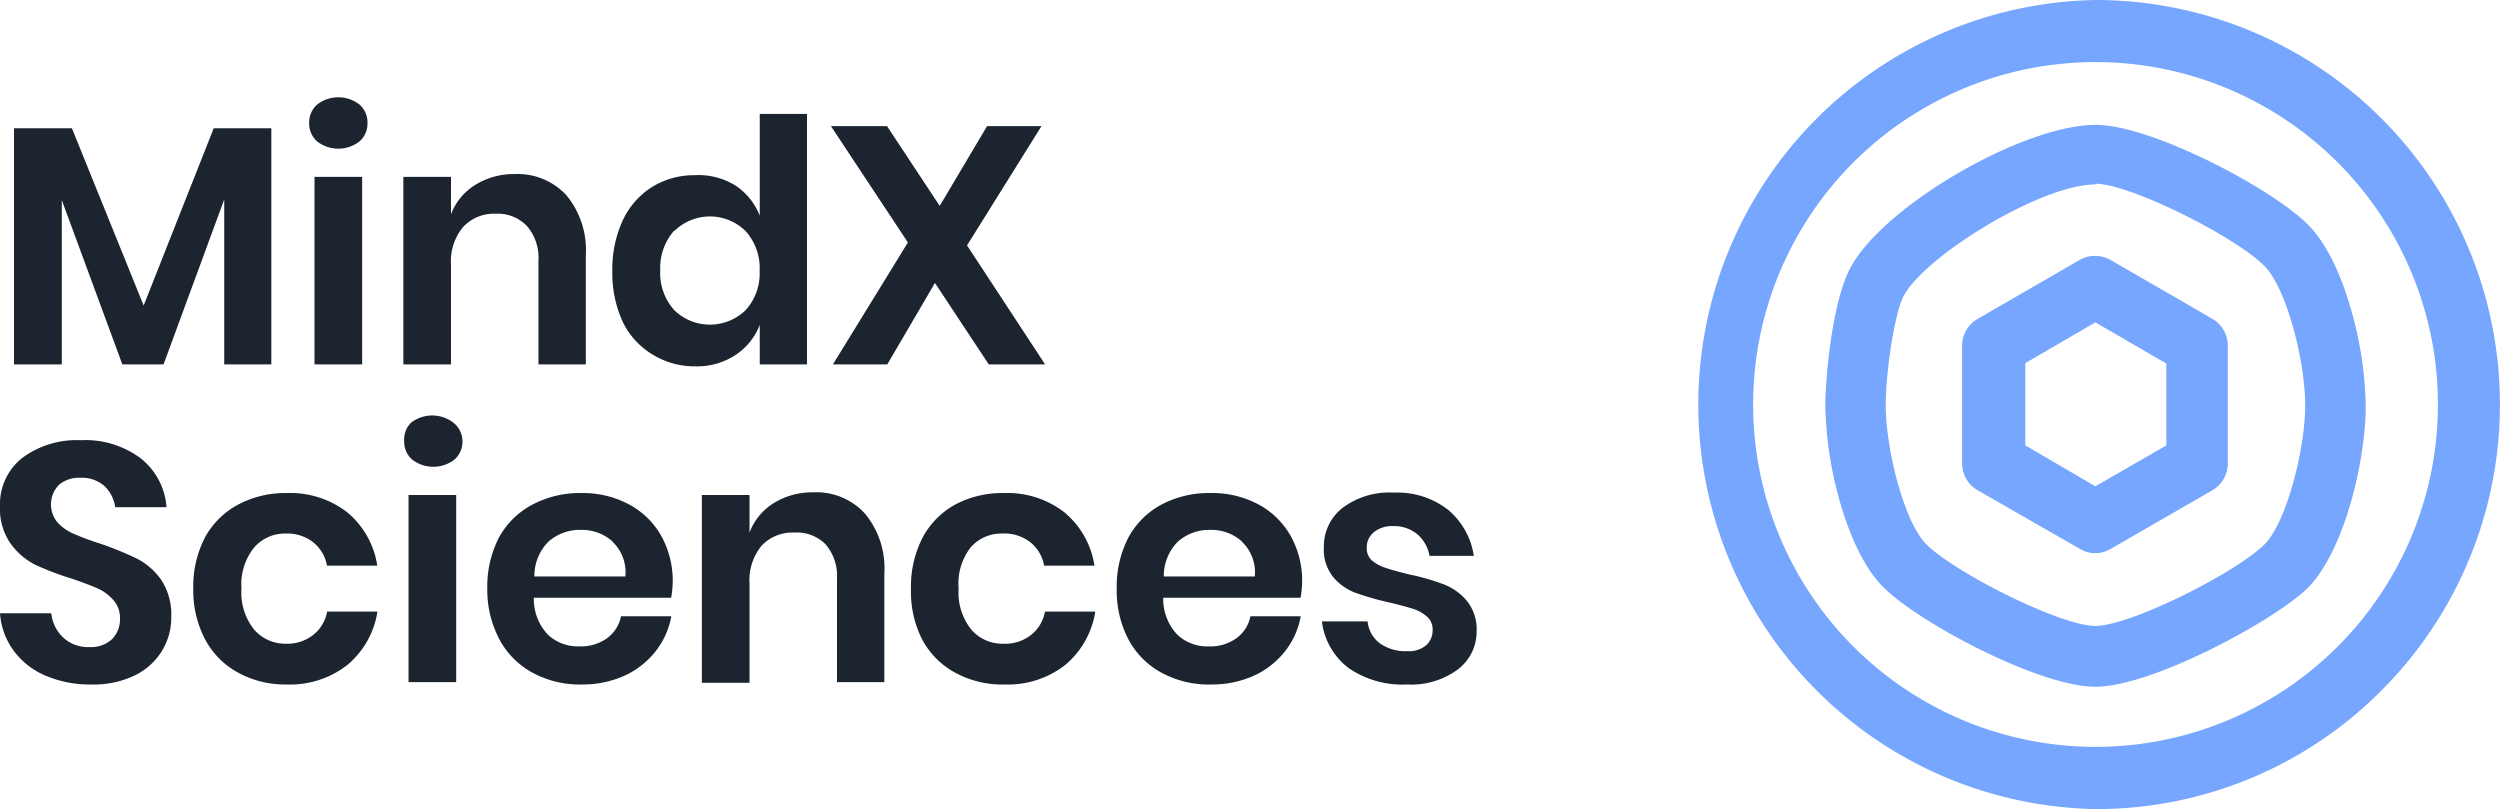
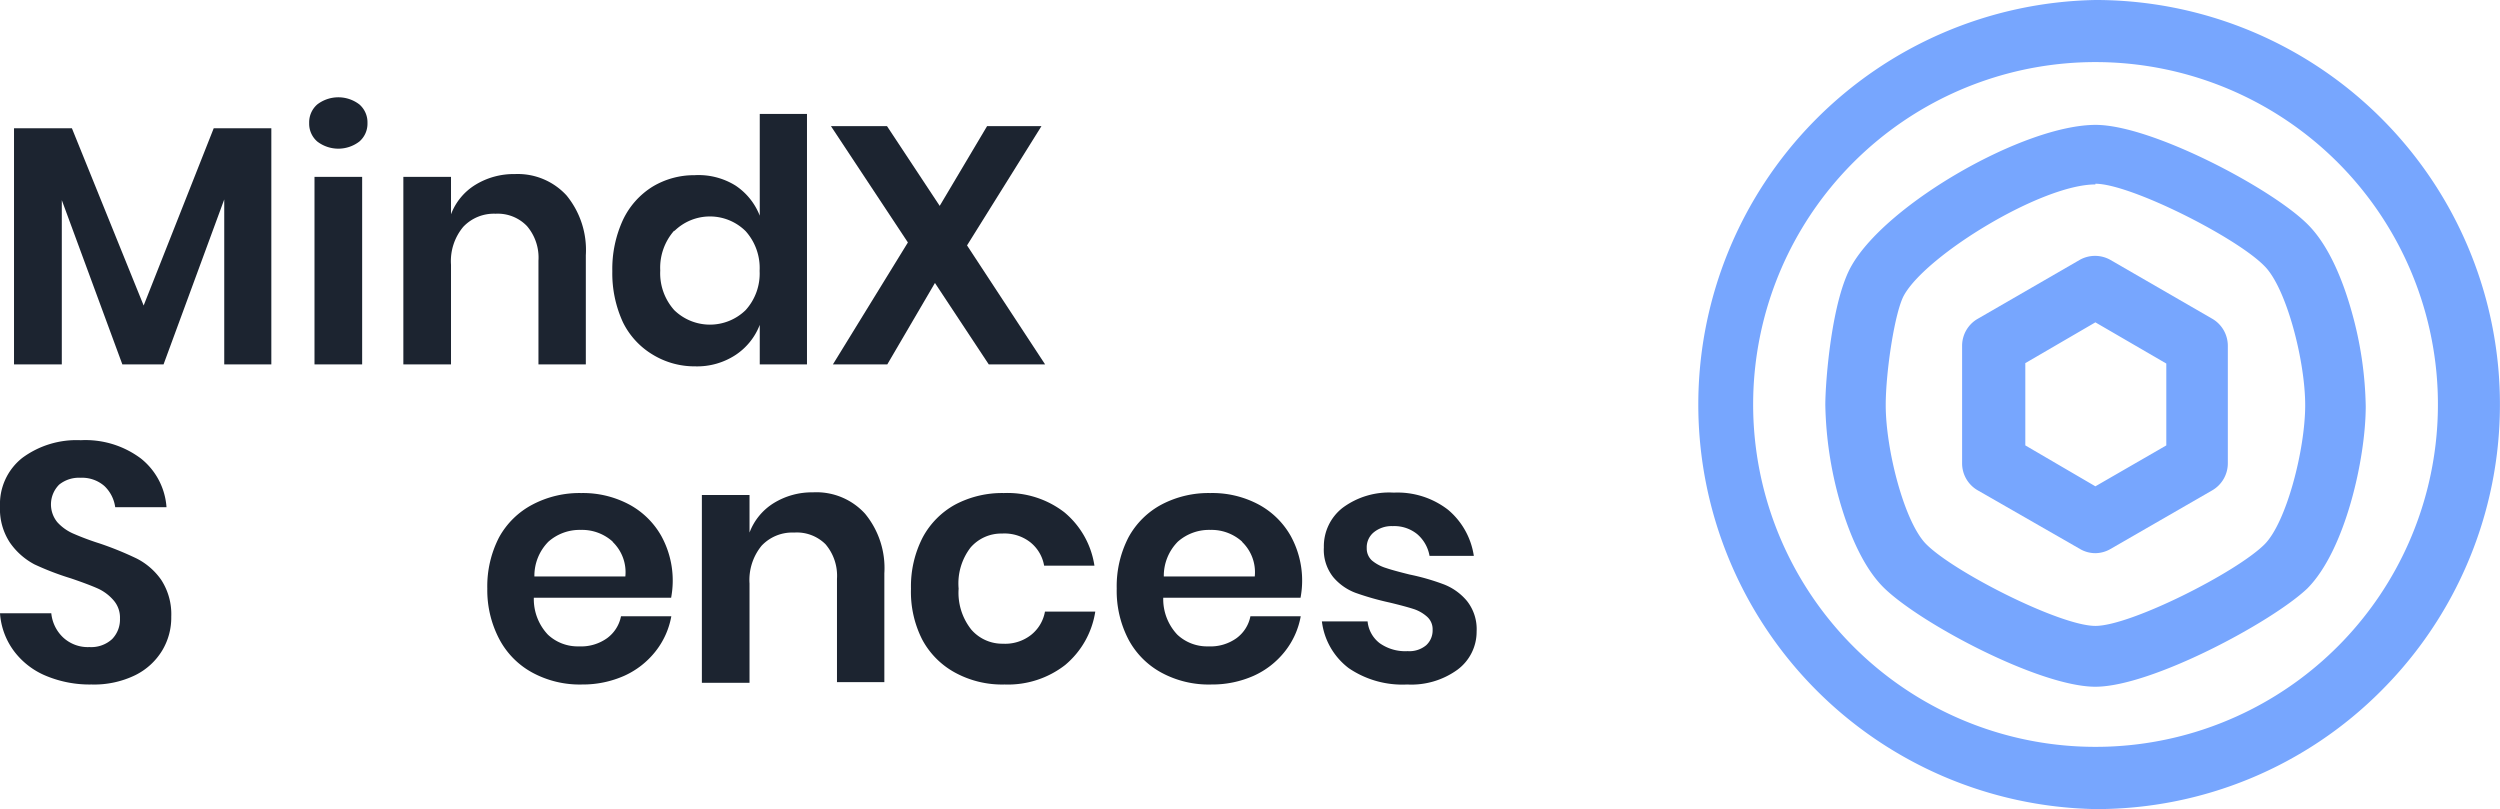
<svg xmlns="http://www.w3.org/2000/svg" viewBox="0 0 178.38 57.73">
  <defs>
    <style>.header-cls-1{fill:#1c2430;}.header-cls-2{fill:#77a6fe;}</style>
  </defs>
  <title>MindX Sciences Logo</title>
  <g id="Layer_2" data-name="Layer 2">
    <g id="Layer_1-2" data-name="Layer 1">
      <path class="header-cls-1" d="M19.36,9.15V26H16V14.23L11.67,26H8.73L4.41,14.28V26H1V9.15H5.13L10.25,21.8l5-12.65Z" />
      <path class="header-cls-1" d="M22.64,7.45a2.47,2.47,0,0,1,3,0,1.69,1.69,0,0,1,.58,1.33,1.68,1.68,0,0,1-.58,1.32,2.47,2.47,0,0,1-3,0,1.68,1.68,0,0,1-.58-1.32A1.69,1.69,0,0,1,22.64,7.45Zm3.2,5.17V26h-3.4V12.62Z" />
      <path class="header-cls-1" d="M40.42,13.94a6.14,6.14,0,0,1,1.38,4.27V26H38.42V18.6a3.46,3.46,0,0,0-.82-2.47,2.89,2.89,0,0,0-2.24-.88,3,3,0,0,0-2.31.94,3.81,3.81,0,0,0-.87,2.7V26h-3.4V12.62h3.4v2.67a4.22,4.22,0,0,1,1.75-2.11,5.23,5.23,0,0,1,2.81-.76A4.72,4.72,0,0,1,40.42,13.94Z" />
      <path class="header-cls-1" d="M52.48,13.24a4.57,4.57,0,0,1,1.73,2.15V8.13h3.37V26H54.21V23.18a4.52,4.52,0,0,1-1.73,2.15,5,5,0,0,1-2.88.81,5.73,5.73,0,0,1-3-.82A5.55,5.55,0,0,1,44.45,23a8.35,8.35,0,0,1-.76-3.65,8.36,8.36,0,0,1,.76-3.66,5.61,5.61,0,0,1,2.11-2.37,5.73,5.73,0,0,1,3-.82A5,5,0,0,1,52.48,13.24Zm-4.37,3.21a4,4,0,0,0-1,2.85,3.94,3.94,0,0,0,1,2.83,3.65,3.65,0,0,0,5.09,0,3.88,3.88,0,0,0,1-2.8,3.94,3.94,0,0,0-1-2.84,3.62,3.62,0,0,0-5.09,0Z" />
      <path class="header-cls-1" d="M70.55,26l-3.84-5.81L63.31,26H59.43l5.35-8.7L59.29,9h4l3.76,5.69L70.43,9h3.88L69,17.51,74.57,26Z" />
      <path class="header-cls-1" d="M11.57,46.42a4.66,4.66,0,0,1-1.93,1.76,6.71,6.71,0,0,1-3.11.66,8.09,8.09,0,0,1-3.23-.61A5.46,5.46,0,0,1,1,46.46a5.1,5.1,0,0,1-1-2.7H3.66a2.74,2.74,0,0,0,.84,1.72,2.59,2.59,0,0,0,1.89.69A2.2,2.2,0,0,0,8,45.6a2,2,0,0,0,.56-1.46,1.87,1.87,0,0,0-.46-1.31A3.27,3.27,0,0,0,7,42c-.47-.21-1.11-.45-1.93-.73a19.87,19.87,0,0,1-2.61-1A4.94,4.94,0,0,1,.71,38.72,4.35,4.35,0,0,1,0,36.14a4.2,4.2,0,0,1,1.58-3.46,6.51,6.51,0,0,1,4.18-1.27,6.59,6.59,0,0,1,4.3,1.31,4.87,4.87,0,0,1,1.82,3.47H8.22a2.56,2.56,0,0,0-.77-1.51,2.42,2.42,0,0,0-1.71-.59,2.24,2.24,0,0,0-1.52.49,2,2,0,0,0-.13,2.68,3.31,3.31,0,0,0,1.13.81,19,19,0,0,0,1.87.7,23.22,23.22,0,0,1,2.66,1.08,4.78,4.78,0,0,1,1.75,1.52A4.49,4.49,0,0,1,12.22,44,4.55,4.55,0,0,1,11.57,46.42Z" />
-       <path class="header-cls-1" d="M24.77,36.55a6.13,6.13,0,0,1,2.15,3.81H23.33a2.73,2.73,0,0,0-1-1.68,3,3,0,0,0-1.95-.61,2.89,2.89,0,0,0-2.25,1A4.18,4.18,0,0,0,17.23,42a4.22,4.22,0,0,0,.91,2.93,2.92,2.92,0,0,0,2.25,1,3,3,0,0,0,1.95-.62,2.73,2.73,0,0,0,1-1.67h3.59a6.19,6.19,0,0,1-2.15,3.81,6.64,6.64,0,0,1-4.31,1.39A7,7,0,0,1,17,48a5.79,5.79,0,0,1-2.36-2.37A7.5,7.5,0,0,1,13.79,42a7.61,7.61,0,0,1,.84-3.66A5.79,5.79,0,0,1,17,36a7.15,7.15,0,0,1,3.47-.82A6.64,6.64,0,0,1,24.77,36.55Z" />
-       <path class="header-cls-1" d="M29.34,30.15a2.48,2.48,0,0,1,3,0A1.72,1.72,0,0,1,33,31.49a1.71,1.71,0,0,1-.58,1.31,2.48,2.48,0,0,1-3,0,1.67,1.67,0,0,1-.58-1.31A1.69,1.69,0,0,1,29.34,30.15Zm3.21,5.17V48.67h-3.4V35.32Z" />
      <path class="header-cls-1" d="M47.88,42.65H38.09a3.69,3.69,0,0,0,1,2.63,3.1,3.1,0,0,0,2.22.84,3.19,3.19,0,0,0,2-.58,2.54,2.54,0,0,0,1-1.57h3.59a5.62,5.62,0,0,1-1.13,2.51,5.94,5.94,0,0,1-2.23,1.74,7.28,7.28,0,0,1-3,.62A7.08,7.08,0,0,1,38,48a5.79,5.79,0,0,1-2.36-2.37A7.5,7.5,0,0,1,34.77,42a7.61,7.61,0,0,1,.84-3.66A5.79,5.79,0,0,1,38,36a7.19,7.19,0,0,1,3.48-.82A7,7,0,0,1,44.9,36a5.77,5.77,0,0,1,2.29,2.25,6.61,6.61,0,0,1,.69,4.43Zm-4.16-4a3.25,3.25,0,0,0-2.27-.84,3.36,3.36,0,0,0-2.32.84,3.46,3.46,0,0,0-1,2.48h6.49A3,3,0,0,0,43.72,38.67Z" />
      <path class="header-cls-1" d="M61.72,36.65a6.1,6.1,0,0,1,1.38,4.26v7.76H59.72V41.3a3.46,3.46,0,0,0-.82-2.47A2.9,2.9,0,0,0,56.66,38a3,3,0,0,0-2.32.94,3.86,3.86,0,0,0-.86,2.7v7.08h-3.4V35.32h3.4V38a4.21,4.21,0,0,1,1.74-2.11A5.19,5.19,0,0,1,58,35.13,4.69,4.69,0,0,1,61.72,36.65Z" />
      <path class="header-cls-1" d="M75.94,36.55a6.13,6.13,0,0,1,2.15,3.81H74.5a2.73,2.73,0,0,0-1-1.68,3,3,0,0,0-2-.61,2.89,2.89,0,0,0-2.25,1A4.2,4.2,0,0,0,68.4,42a4.22,4.22,0,0,0,.91,2.93,2.92,2.92,0,0,0,2.25,1,3,3,0,0,0,2-.62,2.73,2.73,0,0,0,1-1.67h3.59a6.19,6.19,0,0,1-2.15,3.81,6.64,6.64,0,0,1-4.31,1.39A7,7,0,0,1,68.16,48a5.79,5.79,0,0,1-2.36-2.37A7.5,7.5,0,0,1,65,42a7.61,7.61,0,0,1,.84-3.66A5.79,5.79,0,0,1,68.16,36a7.15,7.15,0,0,1,3.47-.82A6.64,6.64,0,0,1,75.94,36.55Z" />
      <path class="header-cls-1" d="M92.79,42.65H83a3.69,3.69,0,0,0,1,2.63,3.1,3.1,0,0,0,2.22.84,3.19,3.19,0,0,0,2-.58,2.54,2.54,0,0,0,1-1.57h3.59a5.62,5.62,0,0,1-1.13,2.51,5.94,5.94,0,0,1-2.23,1.74,7.28,7.28,0,0,1-3,.62A7.08,7.08,0,0,1,82.88,48a5.79,5.79,0,0,1-2.36-2.37A7.5,7.5,0,0,1,79.68,42a7.61,7.61,0,0,1,.84-3.66A5.79,5.79,0,0,1,82.88,36a7.19,7.19,0,0,1,3.48-.82,7,7,0,0,1,3.45.82,5.77,5.77,0,0,1,2.29,2.25,6.61,6.61,0,0,1,.69,4.43Zm-4.16-4a3.25,3.25,0,0,0-2.27-.84,3.36,3.36,0,0,0-2.32.84,3.46,3.46,0,0,0-1,2.48h6.49A3,3,0,0,0,88.63,38.67Z" />
      <path class="header-cls-1" d="M103.33,36.38a5.31,5.31,0,0,1,1.83,3.28H102a2.64,2.64,0,0,0-.87-1.54,2.59,2.59,0,0,0-1.76-.58A2,2,0,0,0,98,38a1.38,1.38,0,0,0-.48,1.11,1.15,1.15,0,0,0,.38.89,2.9,2.9,0,0,0,1,.53c.38.13.94.28,1.66.46a16.3,16.3,0,0,1,2.47.71,4.06,4.06,0,0,1,1.64,1.18,3.24,3.24,0,0,1,.69,2.18A3.37,3.37,0,0,1,104,47.78a5.61,5.61,0,0,1-3.6,1.06,6.79,6.79,0,0,1-4.17-1.17,4.92,4.92,0,0,1-1.91-3.33h3.26a2.23,2.23,0,0,0,.86,1.55,3.15,3.15,0,0,0,2,.57,1.87,1.87,0,0,0,1.32-.42,1.43,1.43,0,0,0,.46-1.1,1.19,1.19,0,0,0-.4-.94,2.68,2.68,0,0,0-1-.56q-.6-.19-1.68-.45a20,20,0,0,1-2.42-.69,3.85,3.85,0,0,1-1.59-1.12,3.12,3.12,0,0,1-.67-2.12,3.48,3.48,0,0,1,1.33-2.82,5.57,5.57,0,0,1,3.66-1.09A5.89,5.89,0,0,1,103.33,36.38Z" />
      <path class="header-cls-2 outside" d="M149.51,57.73a28.87,28.87,0,0,1,0-57.73,28.86,28.86,0,0,1,20.41,49.27A28.68,28.68,0,0,1,149.51,57.73Zm0-53.3a24.43,24.43,0,1,0,17.28,7.15A24.46,24.46,0,0,0,149.51,4.43Z" />
      <path class="header-cls-2 inside" d="M149.51,39.47a2.17,2.17,0,0,1-1.1-.3L141.14,35A2.22,2.22,0,0,1,140,33.06V24.67a2.22,2.22,0,0,1,1.11-1.92l7.27-4.2a2.23,2.23,0,0,1,2.21,0l7.27,4.2a2.23,2.23,0,0,1,1.1,1.92v8.39a2.23,2.23,0,0,1-1.1,1.92l-7.27,4.19A2.18,2.18,0,0,1,149.51,39.47Zm-5-7.69,5,2.92,5.06-2.92V25.94L149.51,23l-5,2.91Z" />
      <path class="header-cls-2 middle" d="M149.51,49c-4,0-12.58-4.56-15.13-7.1-1.59-1.59-2.58-4.27-3.14-6.24a26.94,26.94,0,0,1-1-6.75c0-1.73.46-7.56,1.9-10,2.55-4.41,12.3-10,17.39-10,4,0,12.59,4.55,15.13,7.1,1.6,1.59,2.59,4.27,3.14,6.24a26.39,26.39,0,0,1,1,6.74c0,3.7-1.45,10.27-4.17,13C162.1,44.39,153.5,49,149.51,49Zm0-35.84c-3.83,0-12,5-13.64,7.88-.67,1.16-1.32,5.48-1.32,7.87,0,3.17,1.33,8.37,2.9,9.93,2,2,9.55,5.82,12.06,5.82s10.07-3.82,12.07-5.82c1.56-1.56,2.9-6.76,2.9-9.93s-1.34-8.36-2.9-9.92C159.58,16.93,152,13.11,149.51,13.11Z" />
    </g>
  </g>
</svg>